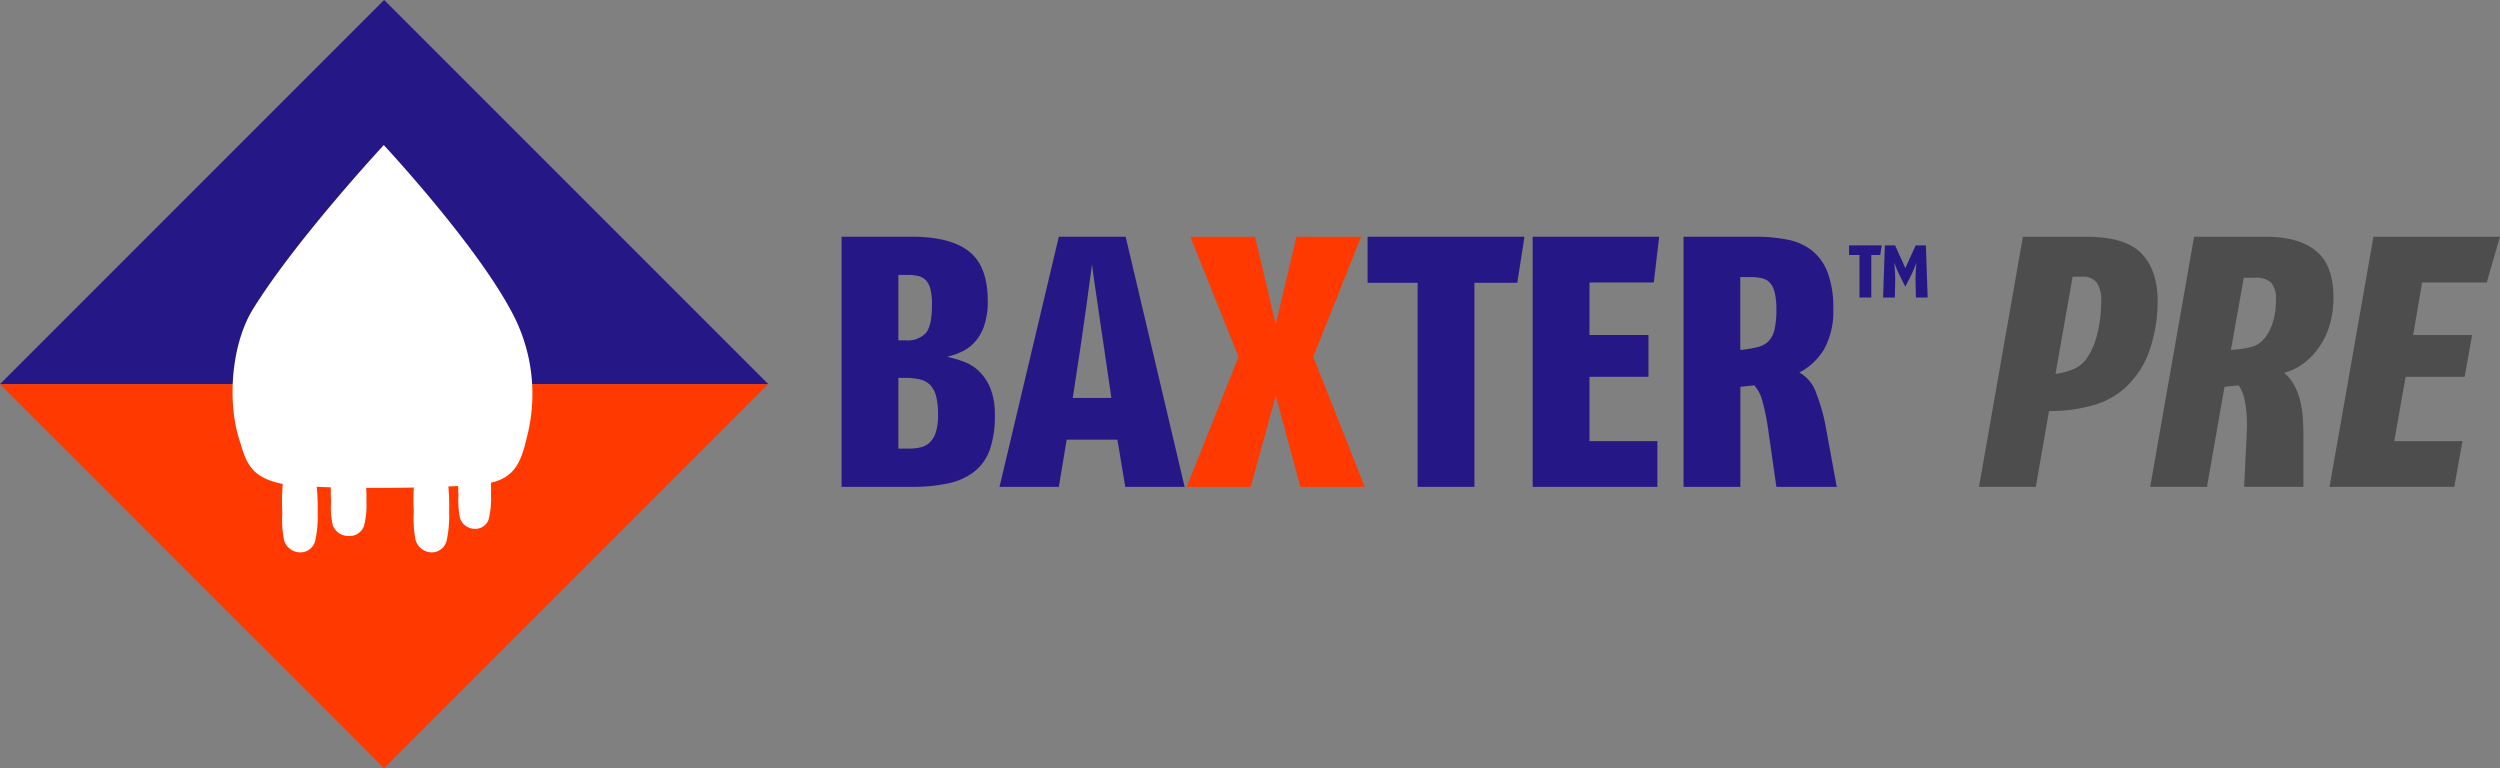
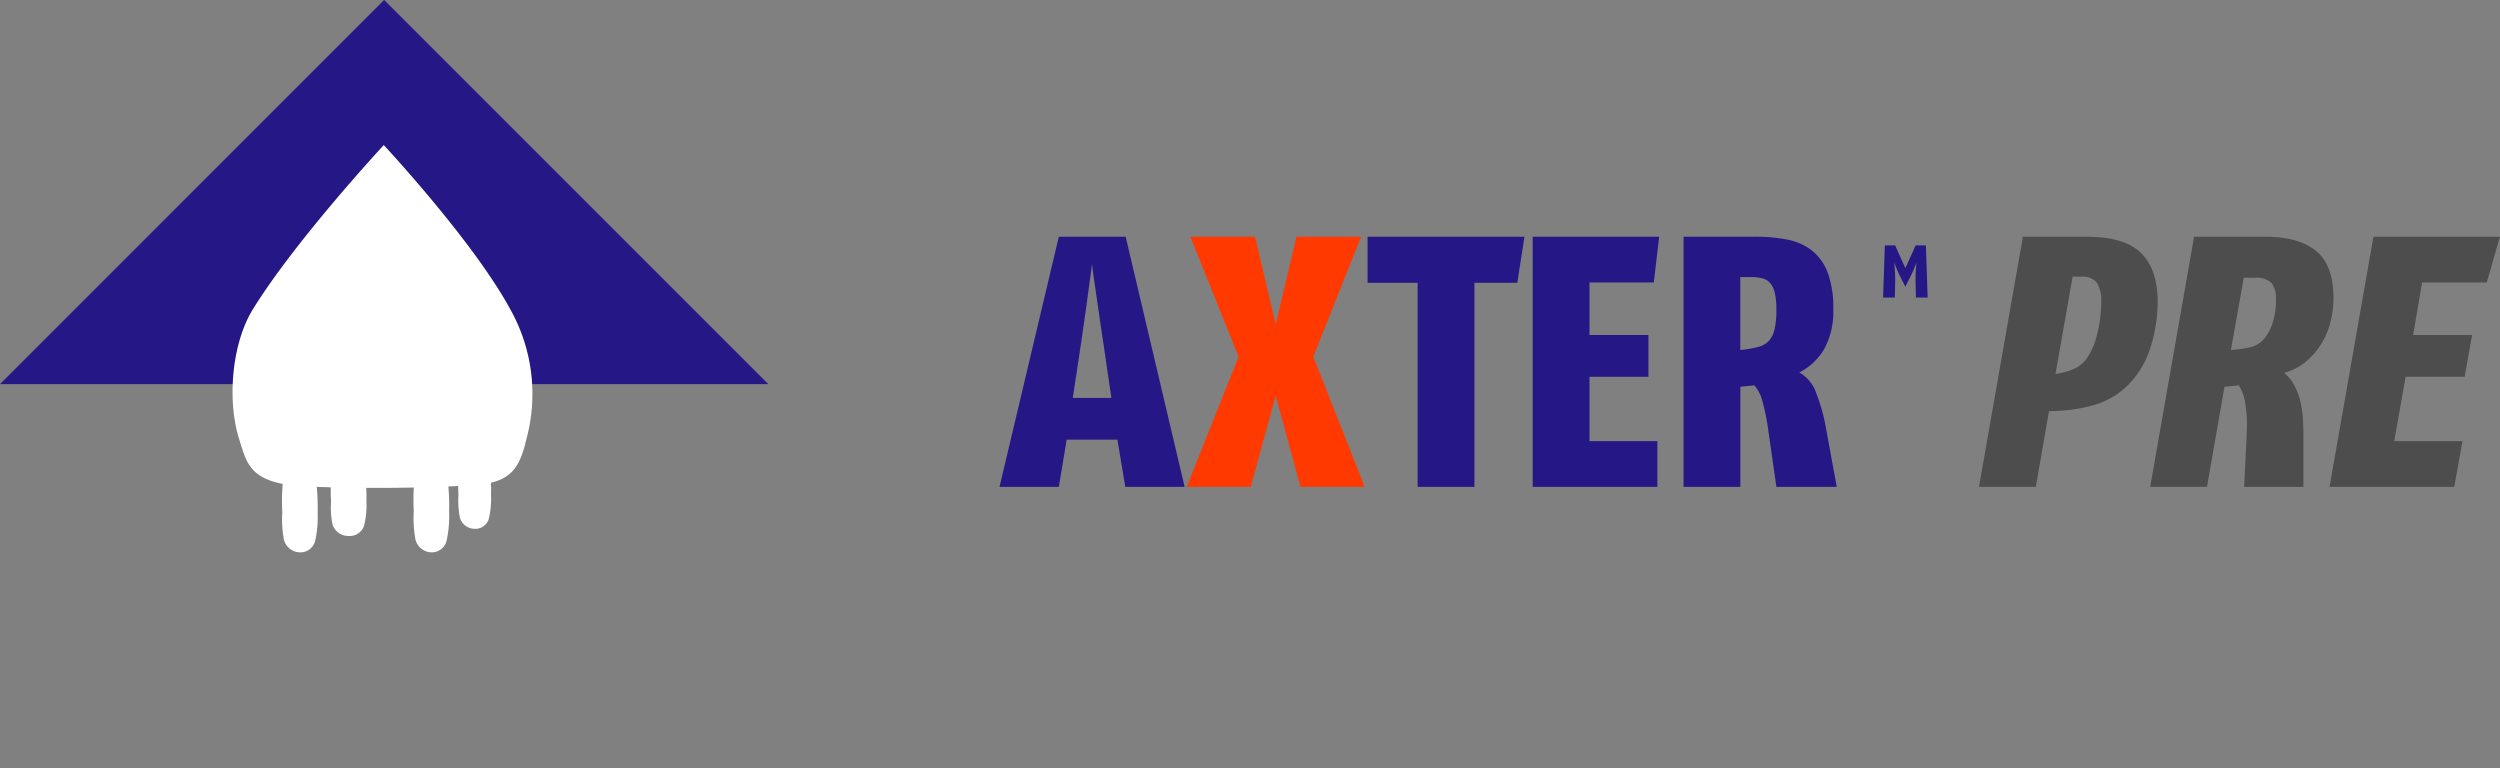
<svg xmlns="http://www.w3.org/2000/svg" width="335.809" height="103.19" viewBox="0 0 335.809 103.19">
  <rect x="0" y="0" width="335.809" height="103.19" fill="#808080" stroke="none" />
  <g id="BAXTER_PRE" data-name="BAXTER PRE" transform="translate(-1.149 -0.005)">
    <g id="Group_3" data-name="Group 3">
      <g id="Group_1" data-name="Group 1">
-         <path id="Path_1" data-name="Path 1" d="M134.783,55.8a13.522,13.522,0,0,1-.672,4.584,6.511,6.511,0,0,1-2.063,2.952,8.621,8.621,0,0,1-3.481,1.584,22.425,22.425,0,0,1-4.968.48h-9.408V31.8H123.6q5.232,0,7.728,1.992t2.5,6.6a10.12,10.12,0,0,1-.479,3.36,6.375,6.375,0,0,1-1.249,2.184,5.493,5.493,0,0,1-1.751,1.3,10.5,10.5,0,0,1-1.993.7,14.541,14.541,0,0,1,2.376.7,5.753,5.753,0,0,1,2.064,1.368,6.9,6.9,0,0,1,1.44,2.3A9.605,9.605,0,0,1,134.783,55.8Zm-8.447-14.88a8.637,8.637,0,0,0-.193-2.016,2.809,2.809,0,0,0-.576-1.2,2.019,2.019,0,0,0-.984-.6,5.292,5.292,0,0,0-1.416-.168h-1.344v8.784h.96a3.374,3.374,0,0,0,2.736-.984Q126.335,43.753,126.336,40.919Zm.815,14.832a9.96,9.96,0,0,0-.264-2.544,3.358,3.358,0,0,0-.816-1.512,2.821,2.821,0,0,0-1.416-.744,9.374,9.374,0,0,0-2.016-.192h-.816v9.5h1.393A6.929,6.929,0,0,0,124.8,60.1a2.646,2.646,0,0,0,1.248-.672,3.274,3.274,0,0,0,.815-1.392A7.536,7.536,0,0,0,127.151,55.751Z" fill="#261787" />
        <path id="Path_2" data-name="Path 2" d="M152.3,65.4l-1.056-6.336h-6.816L143.375,65.4h-7.968l7.968-33.6h8.976l7.92,33.6Zm-2.928-19.2q-.144-1.008-.384-2.568t-.456-3.144q-.216-1.584-.432-2.976t-.264-2.016q-.384,2.88-.744,5.5t-.744,5.208l-1.1,7.248h5.184Z" fill="#261787" />
        <path id="Path_3" data-name="Path 3" d="M175.823,65.4l-3.312-12.24L169.15,65.4h-8.592l6.96-17.472L161.039,31.8h8.687l2.785,11.76,2.784-11.76h8.687l-6.431,16.128L184.463,65.4Z" fill="#ff3900" />
        <path id="Path_4" data-name="Path 4" d="M204.959,37.991H199.2V65.4h-7.632V37.991h-6.72V31.8h21.073Z" fill="#261787" />
        <path id="Path_5" data-name="Path 5" d="M223.295,37.943h-8.641V45h7.92v5.616h-7.92v8.64h9.12V65.4H207.022V31.8h16.992Z" fill="#261787" />
        <path id="Path_6" data-name="Path 6" d="M239.759,65.4l-1.1-7.68a29.149,29.149,0,0,0-.767-3.792,5.046,5.046,0,0,0-1.1-2.16l-1.872.192V65.4h-7.632V31.8h9.649a21.962,21.962,0,0,1,4.248.384,7.831,7.831,0,0,1,3.311,1.44,6.893,6.893,0,0,1,2.136,2.952,13.281,13.281,0,0,1,.768,4.92,10.418,10.418,0,0,1-1.224,5.4,8.3,8.3,0,0,1-3.336,3.144,4.945,4.945,0,0,1,2.256,2.736,23.971,23.971,0,0,1,1.3,4.608L247.87,65.4Zm0-23.808a9.585,9.585,0,0,0-.217-2.256,3.1,3.1,0,0,0-.624-1.32,2.085,2.085,0,0,0-1.056-.624,6.057,6.057,0,0,0-1.512-.168h-1.44v9.792a16.218,16.218,0,0,0,2.328-.384,3.057,3.057,0,0,0,1.488-.816,3.373,3.373,0,0,0,.792-1.584A11.768,11.768,0,0,0,239.759,41.591Z" fill="#261787" />
        <path id="Path_7" data-name="Path 7" d="M290.973,40.487a20.568,20.568,0,0,1-.984,6.264,12.245,12.245,0,0,1-3.336,5.3,10.778,10.778,0,0,1-4.464,2.424,21.32,21.32,0,0,1-5.807.744L274.605,65.4h-7.632l5.9-33.6h8.448q5.279,0,7.464,2.232T290.973,40.487Zm-7.584,0a4.359,4.359,0,0,0-.576-2.5,2.357,2.357,0,0,0-2.063-.816h-1.2l-2.3,13.056a9.034,9.034,0,0,0,2.424-.648,4.152,4.152,0,0,0,1.656-1.272,9.371,9.371,0,0,0,1.512-3.384A17.716,17.716,0,0,0,283.389,40.487Z" fill="#4d4d4d" />
        <path id="Path_8" data-name="Path 8" d="M314.59,40.007a13.074,13.074,0,0,1-.432,3.36,10.4,10.4,0,0,1-1.3,2.976,9.646,9.646,0,0,1-2.089,2.328,7.627,7.627,0,0,1-2.807,1.416,5.6,5.6,0,0,1,1.391,1.728,8.964,8.964,0,0,1,.792,2.136,13.947,13.947,0,0,1,.337,2.328q.072,1.2.071,2.3V65.4H302.59l.336-6.912c0-.224.007-.448.024-.672s.023-.448.023-.672a17.322,17.322,0,0,0-.263-3.12,5.711,5.711,0,0,0-.84-2.256l-1.92.192L297.6,65.4h-7.631l5.9-33.6h9.552q4.51,0,6.84,1.92T314.59,40.007Zm-7.728.24a3.385,3.385,0,0,0-.6-2.232,2.943,2.943,0,0,0-2.281-.7h-1.439l-1.729,9.7a15.035,15.035,0,0,0,2.569-.36,3.452,3.452,0,0,0,1.752-.984,6.107,6.107,0,0,0,1.248-2.184A9.83,9.83,0,0,0,306.862,40.247Z" fill="#4d4d4d" />
        <path id="Path_9" data-name="Path 9" d="M335.181,37.943h-8.688L325.294,45h7.92l-1.008,5.616h-7.921l-1.535,8.64h9.168L330.813,65.4H314.061l5.9-33.6h16.992Z" fill="#4d4d4d" />
      </g>
      <g id="Group_2" data-name="Group 2">
-         <path id="Path_10" data-name="Path 10" d="M253.71,34.257h-1.2v5.71H250.92v-5.71h-1.4v-1.29h4.39Z" fill="#261787" />
        <path id="Path_11" data-name="Path 11" d="M258.5,39.967l-.05-2.38v-.2q0-.29.015-.614c.01-.217.021-.422.035-.616s.026-.368.04-.524.026-.272.04-.346l-.12.3-.18.444c-.066.164-.137.329-.21.5s-.143.313-.21.44l-.78,1.549-.81-1.61q-.1-.189-.2-.435c-.07-.163-.136-.323-.2-.48l-.165-.429c-.05-.131-.089-.229-.115-.3.013.127.026.276.04.446s.026.351.04.545.025.393.035.6.015.409.015.61v.189l-.05,2.311h-1.58l.24-7h1.38l1.37,3.049,1.39-3.049h1.37l.24,7Z" fill="#261787" />
      </g>
    </g>
    <g id="Group_7" data-name="Group 7">
      <g id="Group_4" data-name="Group 4">
        <path id="Path_12" data-name="Path 12" d="M1.149,51.6,52.744,0l51.6,51.6Z" fill="#261787" fill-rule="evenodd" />
-         <path id="Path_13" data-name="Path 13" d="M1.149,51.6l51.595,51.6,51.6-51.6Z" fill="#ff3900" fill-rule="evenodd" />
      </g>
      <g id="Group_5" data-name="Group 5">
        <path id="Path_14" data-name="Path 14" d="M43.816,68.852a15.005,15.005,0,0,1-.329,3.8A2.045,2.045,0,0,1,41.439,74.2a2.264,2.264,0,0,1-2.148-1.686,14.571,14.571,0,0,1-.223-3.666,26.579,26.579,0,0,1,.283-5.645,1.975,1.975,0,0,1,2.088-1.7c.715,0,1.555.214,1.991,1.9A28.158,28.158,0,0,1,43.816,68.852Z" fill="#fff" />
        <path id="Path_15" data-name="Path 15" d="M61.477,68.685a15.933,15.933,0,0,1-.329,3.917A2.052,2.052,0,0,1,59.1,74.2a2.273,2.273,0,0,1-2.148-1.739,15.479,15.479,0,0,1-.223-3.78,28.251,28.251,0,0,1,.283-5.821A1.985,1.985,0,0,1,59.1,61.107c.715,0,1.555.221,1.991,1.957A29.908,29.908,0,0,1,61.477,68.685Z" fill="#fff" />
        <path id="Path_16" data-name="Path 16" d="M50.368,67.407a11.091,11.091,0,0,1-.329,3.257A2.042,2.042,0,0,1,47.99,72a2.247,2.247,0,0,1-2.147-1.446,10.746,10.746,0,0,1-.223-3.143,19.576,19.576,0,0,1,.283-4.839,1.953,1.953,0,0,1,2.087-1.461c.715,0,1.556.184,1.992,1.627A20.815,20.815,0,0,1,50.368,67.407Z" fill="#fff" />
        <path id="Path_17" data-name="Path 17" d="M67.105,66.448a12.014,12.014,0,0,1-.3,3.257,1.877,1.877,0,0,1-1.887,1.332,2.072,2.072,0,0,1-1.979-1.446,11.642,11.642,0,0,1-.205-3.143,21.274,21.274,0,0,1,.26-4.839,1.807,1.807,0,0,1,1.924-1.461c.658,0,1.433.184,1.834,1.627A22.515,22.515,0,0,1,67.105,66.448Z" fill="#fff" />
      </g>
      <g id="Group_6" data-name="Group 6">
        <path id="Path_18" data-name="Path 18" d="M35.126,41.532c-2.868,4.633-3.467,12.286-1.874,17.389.939,3,1.348,5.1,5.611,6.035,3.964.868,23.389.691,27.643,0,3.685-.6,4.592-2.75,5.368-6.035a23.19,23.19,0,0,0-2.2-17.4C64.718,32.381,52.7,19.492,52.7,19.492S40.907,32.192,35.126,41.532Z" fill="#fff" />
      </g>
    </g>
  </g>
</svg>